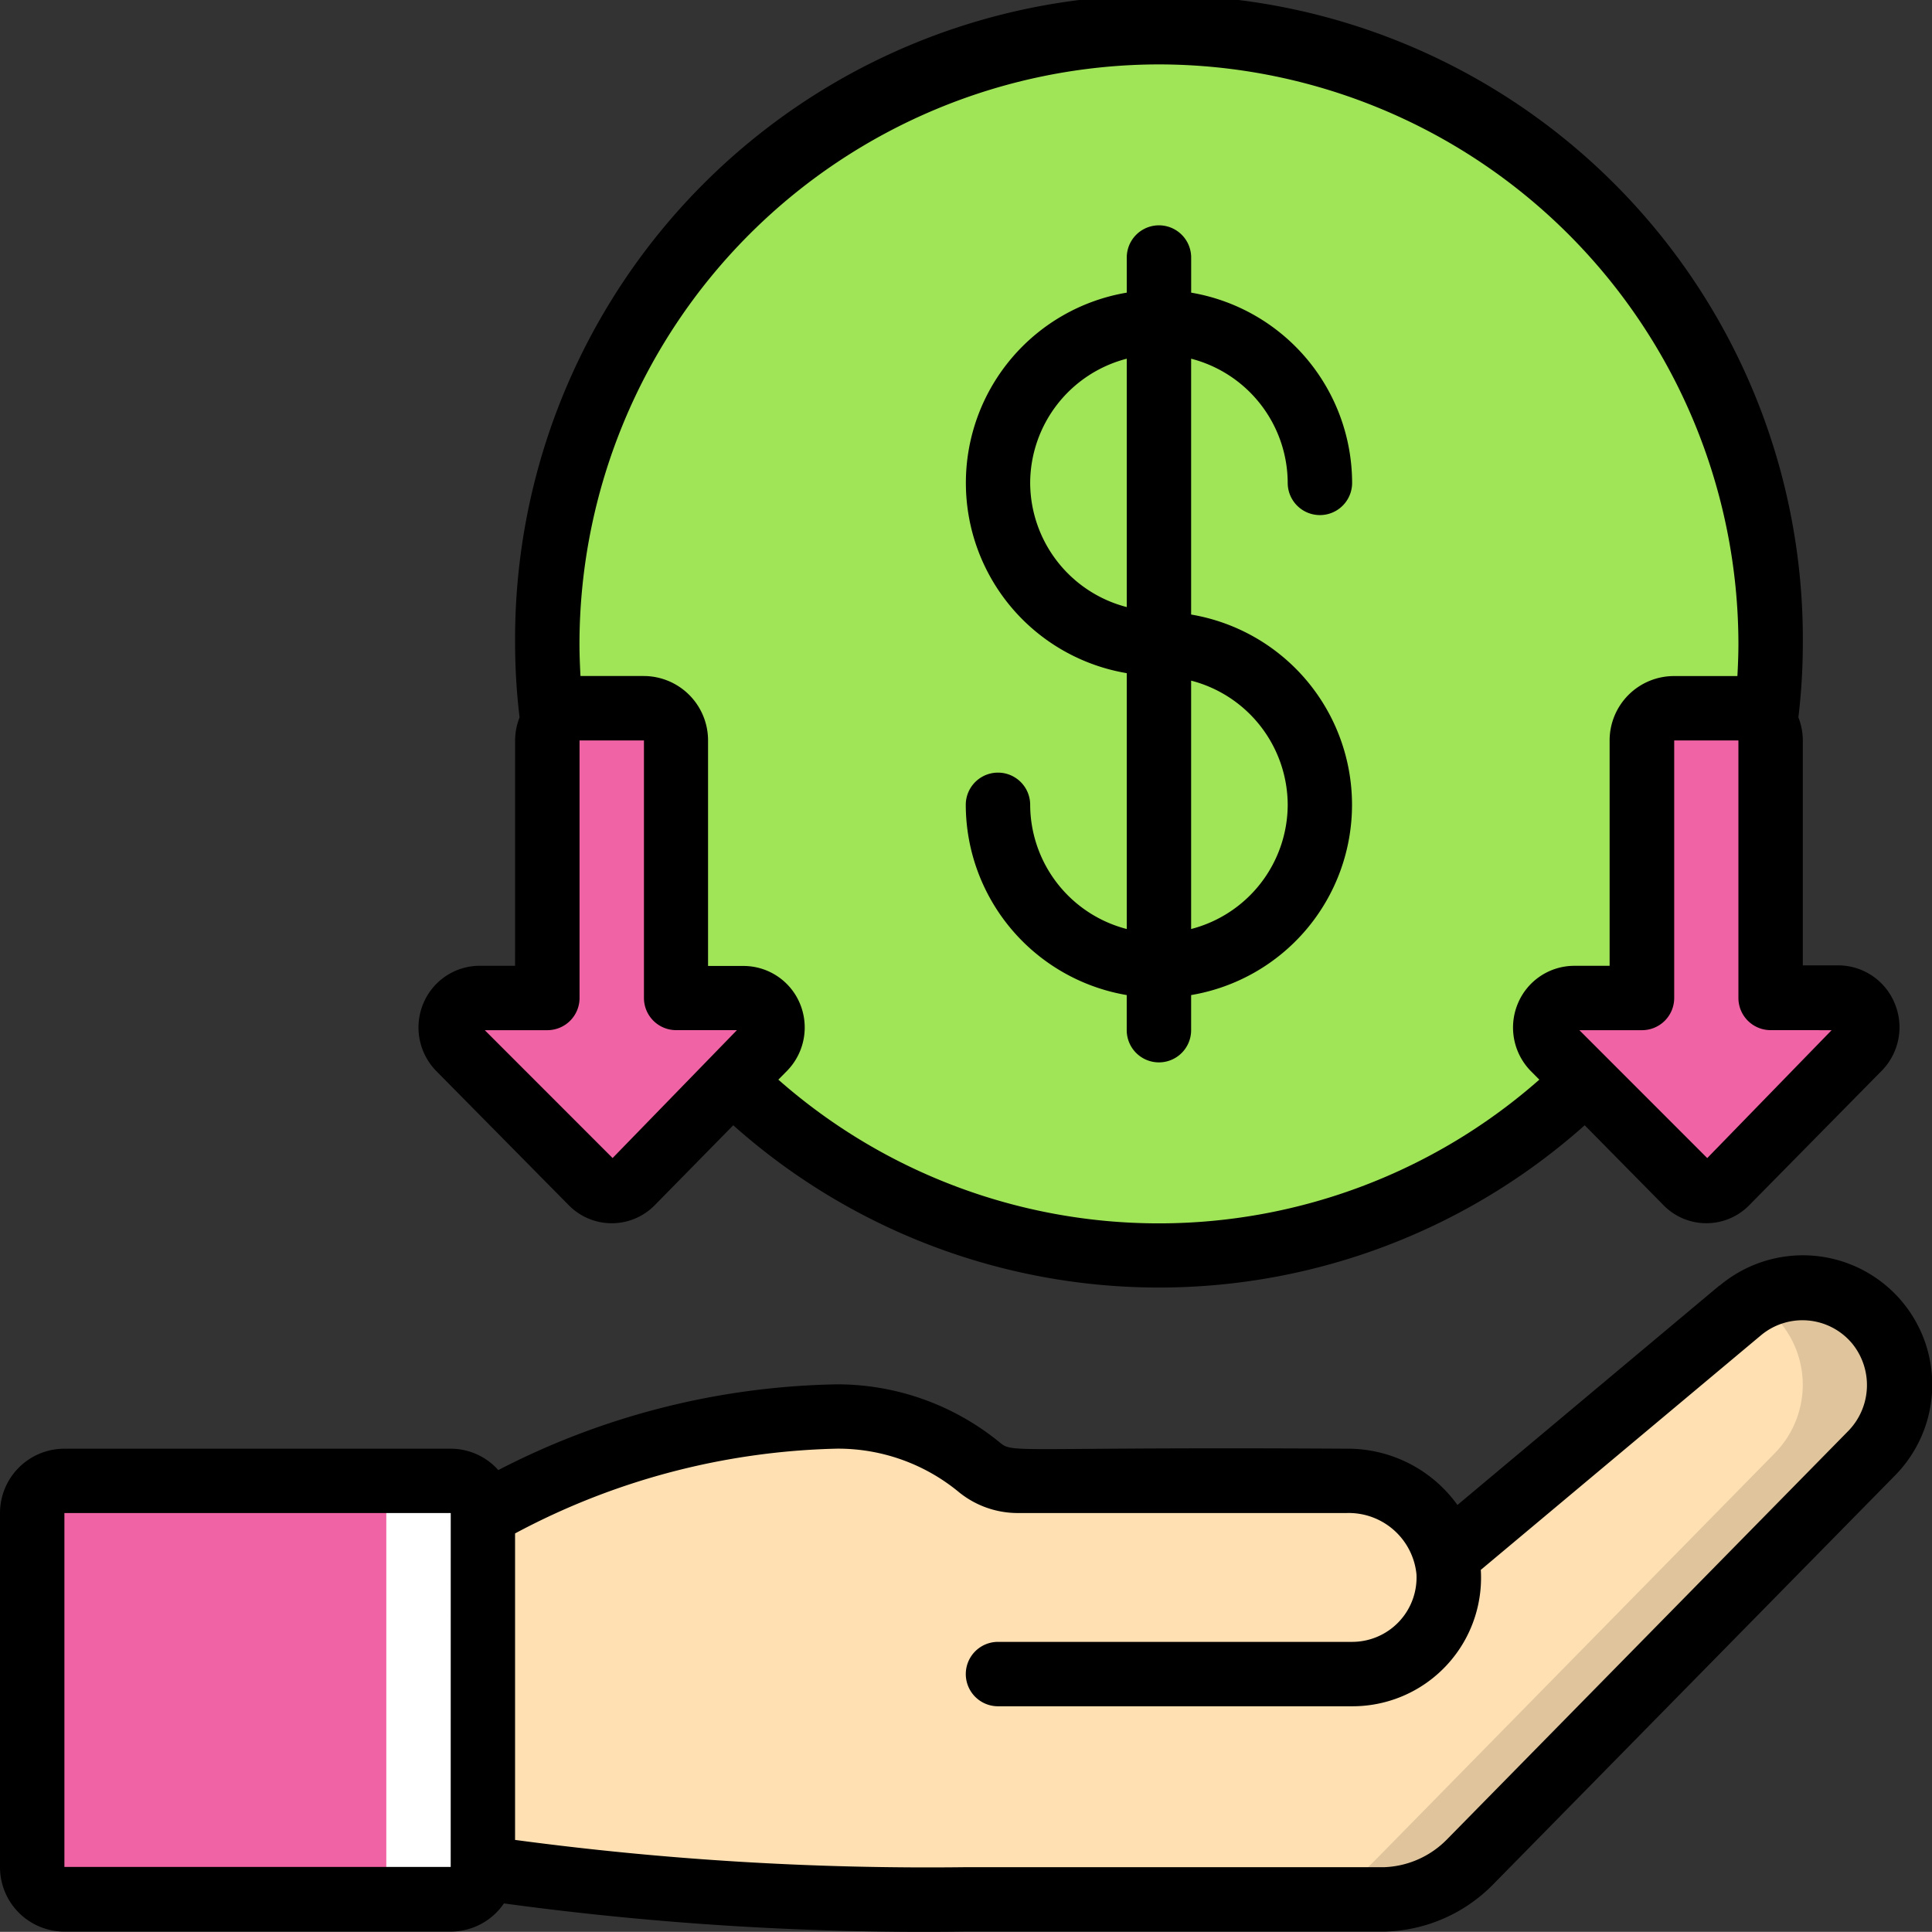
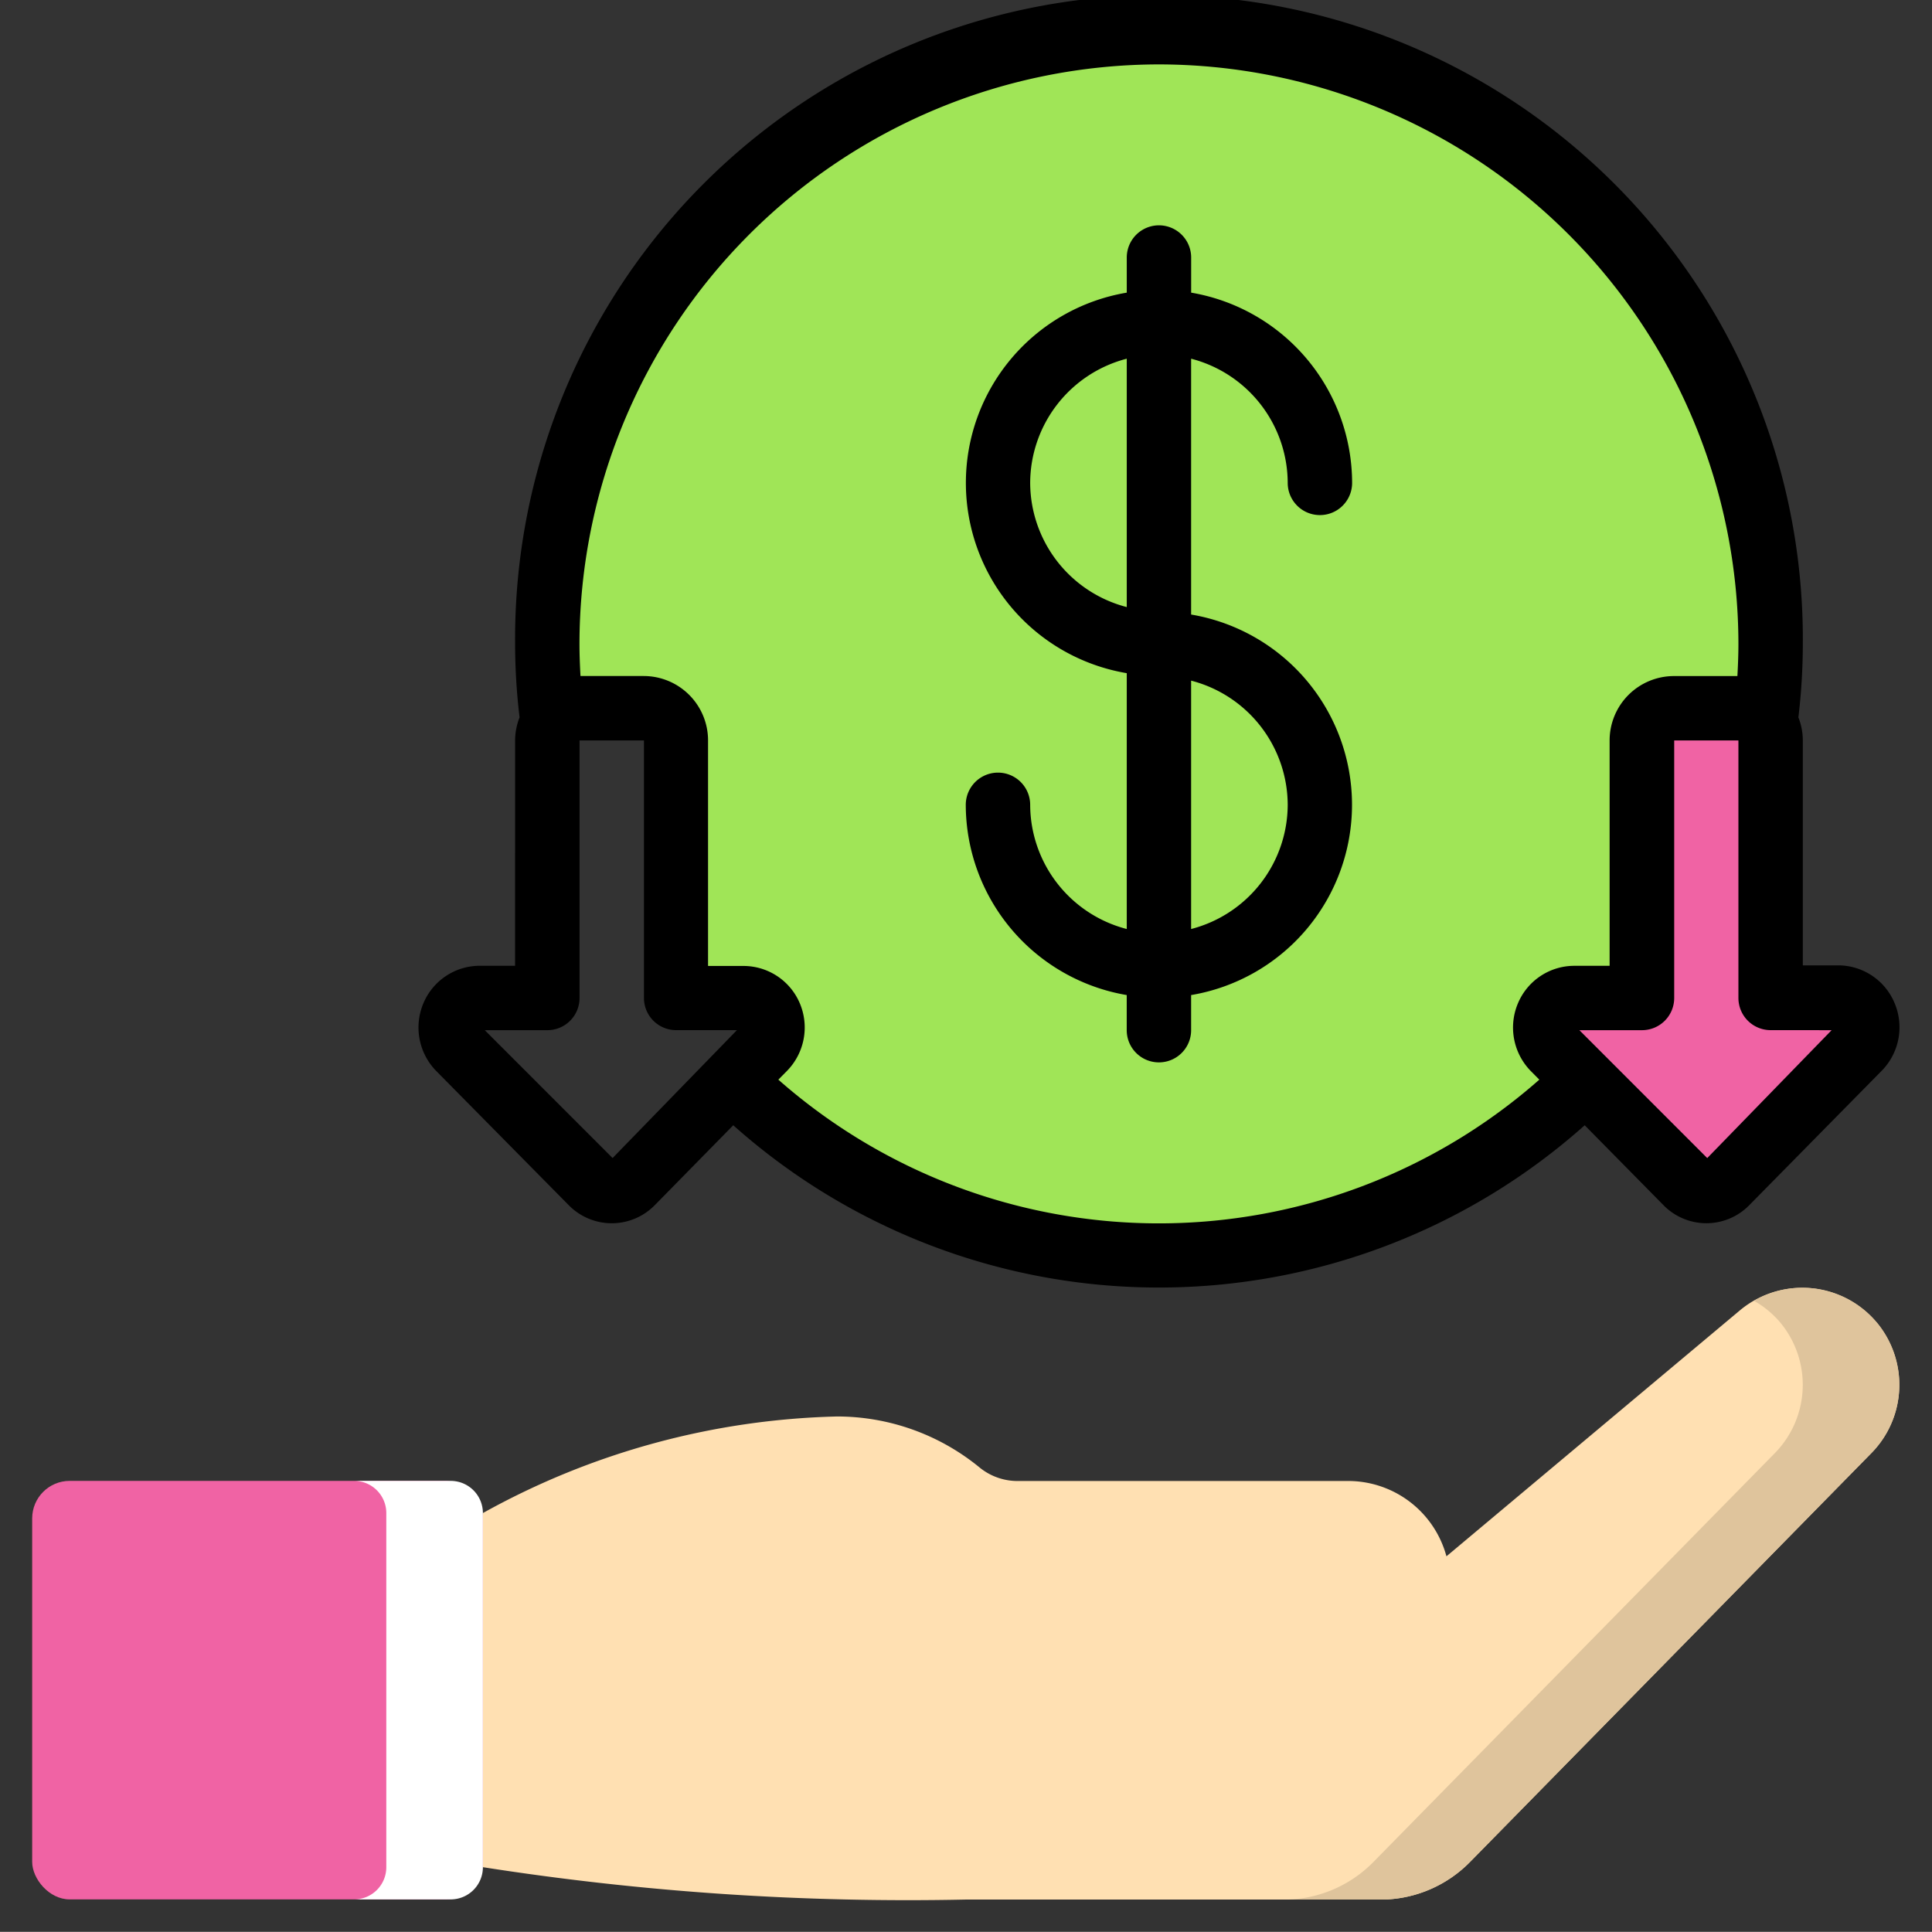
<svg xmlns="http://www.w3.org/2000/svg" id="costs" width="51.508" height="51.504" viewBox="0 0 51.508 51.504">
  <rect x="0" y="0" width="51.508" height="51.504" fill="#333333" stroke="none" />
-   <path id="Path_345" data-name="Path 345" d="M22.359,31.063l-.867.875-2.661,2.7a.747.747,0,0,1-1.081,0l-3.528-3.579a.788.788,0,0,1,.549-1.339h1.8V22.858a.863.863,0,0,1,.137-.463v-.009A.867.867,0,0,1,17.433,22h1.717a.858.858,0,0,1,.858.858v6.866h1.8a.788.788,0,0,1,.549,1.339Z" transform="translate(-1.984 -3.118)" fill="#f063a4" />
  <path id="Path_346" data-name="Path 346" d="M56.359,31.063l-3.528,3.579a.747.747,0,0,1-1.081,0l-2.661-2.7-.867-.875a.788.788,0,0,1,.549-1.339h1.8V22.858A.858.858,0,0,1,51.433,22h1.717a.867.867,0,0,1,.721.386.893.893,0,0,1,.137.472v6.866h1.8a.788.788,0,0,1,.549,1.339Z" transform="translate(-6.802 -3.118)" fill="#f063a4" />
  <path id="Path_347" data-name="Path 347" d="M52.026,44.4,41.315,55.311a3.347,3.347,0,0,1-2.283,1H27.874A73.3,73.3,0,0,1,15,55.448V46.007a20.42,20.42,0,0,1,9.441-2.575A5.992,5.992,0,0,1,28.252,44.8a1.6,1.6,0,0,0,1.039.352h8.746a2.715,2.715,0,0,1,2.652,2.008L48.516,40.6a2.59,2.59,0,0,1,3.51,3.8Z" transform="translate(-2.126 -5.668)" fill="#ffe0b2" />
  <path id="Path_348" data-name="Path 348" d="M55.707,40.927a2.583,2.583,0,0,0-3.276-.578,2.56,2.56,0,0,1,.7.578,2.6,2.6,0,0,1-.137,3.476L42.283,55.312a3.347,3.347,0,0,1-2.283,1h2.575a3.347,3.347,0,0,0,2.283-1L55.569,44.4a2.6,2.6,0,0,0,.137-3.476Z" transform="translate(-5.669 -5.669)" fill="#dfc49c" />
  <rect id="Rectangle_51" data-name="Rectangle 51" width="12.016" height="11.158" rx="1" transform="translate(0.858 39.481)" fill="#f063a4" />
  <path id="Path_349" data-name="Path 349" d="M13.575,46H11a.858.858,0,0,1,.858.858V56.3a.858.858,0,0,1-.858.858h2.575a.858.858,0,0,0,.858-.858V46.858A.858.858,0,0,0,13.575,46Z" transform="translate(-1.559 -6.519)" fill="#fff" />
  <path id="Path_350" data-name="Path 350" d="M49.615,17.307a15.455,15.455,0,0,1-.137,2.1.867.867,0,0,0-.721-.386H47.04a.858.858,0,0,0-.858.858v6.866h-1.8a.788.788,0,0,0-.549,1.339l.867.875a16.269,16.269,0,0,1-22.779,0l.867-.875a.788.788,0,0,0-.549-1.339h-1.8V19.882a.858.858,0,0,0-.858-.858H17.858a.867.867,0,0,0-.721.386,15.454,15.454,0,0,1-.137-2.1,16.307,16.307,0,1,1,32.615,0Z" transform="translate(-2.409 -0.142)" fill="#a0e557" />
-   <path id="Path_351" data-name="Path 351" d="M48.662,22H46.945a.858.858,0,0,0-.858.858v6.866h-1.8a.788.788,0,0,0-.549,1.339l.867.875a16.215,16.215,0,0,1-10.1,4.588c.429.033.853.064,1.287.064a16.222,16.222,0,0,0,11.389-4.652l-.867-.875a.788.788,0,0,1,.549-1.339h1.8V22.858a.85.85,0,0,1,.441-.734A.858.858,0,0,0,48.662,22Z" transform="translate(-4.889 -3.118)" fill="#a0e557" />
+   <path id="Path_351" data-name="Path 351" d="M48.662,22H46.945a.858.858,0,0,0-.858.858v6.866h-1.8a.788.788,0,0,0-.549,1.339a16.215,16.215,0,0,1-10.1,4.588c.429.033.853.064,1.287.064a16.222,16.222,0,0,0,11.389-4.652l-.867-.875a.788.788,0,0,1,.549-1.339h1.8V22.858a.85.85,0,0,1,.441-.734A.858.858,0,0,0,48.662,22Z" transform="translate(-4.889 -3.118)" fill="#a0e557" />
  <path id="Path_352" data-name="Path 352" d="M35.787,1c-.434,0-.858.032-1.287.065A16.3,16.3,0,0,1,49.52,17.307a15.908,15.908,0,0,1-.1,1.737.772.772,0,0,1,.1-.021h1.717a.867.867,0,0,1,.721.386,15.455,15.455,0,0,0,.137-2.1A16.307,16.307,0,0,0,35.787,1Z" transform="translate(-4.889 -0.142)" fill="#a0e557" />
  <path id="Path_353" data-name="Path 353" d="M15.575,25.748h-.944a1.631,1.631,0,0,0-1.5,1,1.658,1.658,0,0,0,.337,1.8L17,32.125a1.606,1.606,0,0,0,2.305,0L21.392,30a17.051,17.051,0,0,0,22.7,0l2.088,2.118a1.6,1.6,0,0,0,2.307.005l3.533-3.586a1.654,1.654,0,0,0,.331-1.8,1.631,1.631,0,0,0-1.5-1h-.944V19.74a1.7,1.7,0,0,0-.118-.615,16.518,16.518,0,0,0,.118-1.96,17.166,17.166,0,1,0-34.331,0,16.519,16.519,0,0,0,.119,1.96,1.7,1.7,0,0,0-.119.615Zm2.6,5.126-3.408-3.409h1.669a.858.858,0,0,0,.858-.858V19.74h1.717v6.866a.858.858,0,0,0,.858.858h1.621Zm32.5-3.409-3.316,3.41-3.409-3.41h1.67a.858.858,0,0,0,.858-.858V19.74H48.19v6.866a.858.858,0,0,0,.858.858ZM32.741,1.717A15.467,15.467,0,0,1,48.19,17.166c0,.293-.012.577-.027.858H46.473a1.717,1.717,0,0,0-1.717,1.717v6.008h-.944a1.631,1.631,0,0,0-1.5,1,1.658,1.658,0,0,0,.337,1.8l.233.235a15.344,15.344,0,0,1-20.288,0l.238-.241a1.654,1.654,0,0,0,.332-1.8,1.631,1.631,0,0,0-1.5-.99h-.944V19.74a1.717,1.717,0,0,0-1.717-1.717H17.319c-.015-.282-.027-.566-.027-.858A15.467,15.467,0,0,1,32.741,1.717Z" transform="translate(-1.843)" />
-   <path id="Path_354" data-name="Path 354" d="M45.84,39.8,38.856,45.65a3.6,3.6,0,0,0-2.949-1.5c-8.863-.053-8.888.133-9.239-.155a6.848,6.848,0,0,0-4.353-1.561,20.387,20.387,0,0,0-9.03,2.286,1.7,1.7,0,0,0-1.269-.57H1.717A1.717,1.717,0,0,0,0,45.866v9.441a1.717,1.717,0,0,0,1.717,1.717h10.3a1.717,1.717,0,0,0,1.418-.751,83.05,83.05,0,0,0,12.315.751H36.932a4.194,4.194,0,0,0,2.87-1.252l10.712-10.9a3.449,3.449,0,0,0-4.674-5.064Zm-33.824,15.5H1.717V45.866h10.3ZM49.289,43.664l-10.71,10.9a2.468,2.468,0,0,1-1.673.743H25.748a82.824,82.824,0,0,1-12.016-.727V46.409a19.079,19.079,0,0,1,8.583-2.26,5.059,5.059,0,0,1,3.261,1.168,2.489,2.489,0,0,0,1.585.548h8.745A1.814,1.814,0,0,1,37.764,47.5a1.717,1.717,0,0,1-1.717,1.8H26.607a.858.858,0,1,0,0,1.717h9.441a3.427,3.427,0,0,0,3.433-3.6.08.08,0,0,0-.005-.034l7.467-6.252a1.725,1.725,0,0,1,2.438.217A1.753,1.753,0,0,1,49.289,43.664Z" transform="translate(0 -5.527)" />
  <path id="Path_355" data-name="Path 355" d="M31.717,22.449a.858.858,0,1,0-1.717,0,5.155,5.155,0,0,0,4.291,5.072v.936a.858.858,0,1,0,1.717,0v-.936a5.144,5.144,0,0,0,0-10.145V10.555a3.433,3.433,0,0,1,2.575,3.311.858.858,0,0,0,1.717,0,5.155,5.155,0,0,0-4.291-5.072V7.858a.858.858,0,1,0-1.717,0v.936a5.144,5.144,0,0,0,0,10.145V25.76A3.433,3.433,0,0,1,31.717,22.449Zm6.866,0a3.433,3.433,0,0,1-2.575,3.311V19.138A3.433,3.433,0,0,1,38.583,22.449Zm-6.866-8.583a3.433,3.433,0,0,1,2.575-3.311v6.622A3.433,3.433,0,0,1,31.717,13.866Z" transform="translate(-4.252 -0.992)" />
</svg>